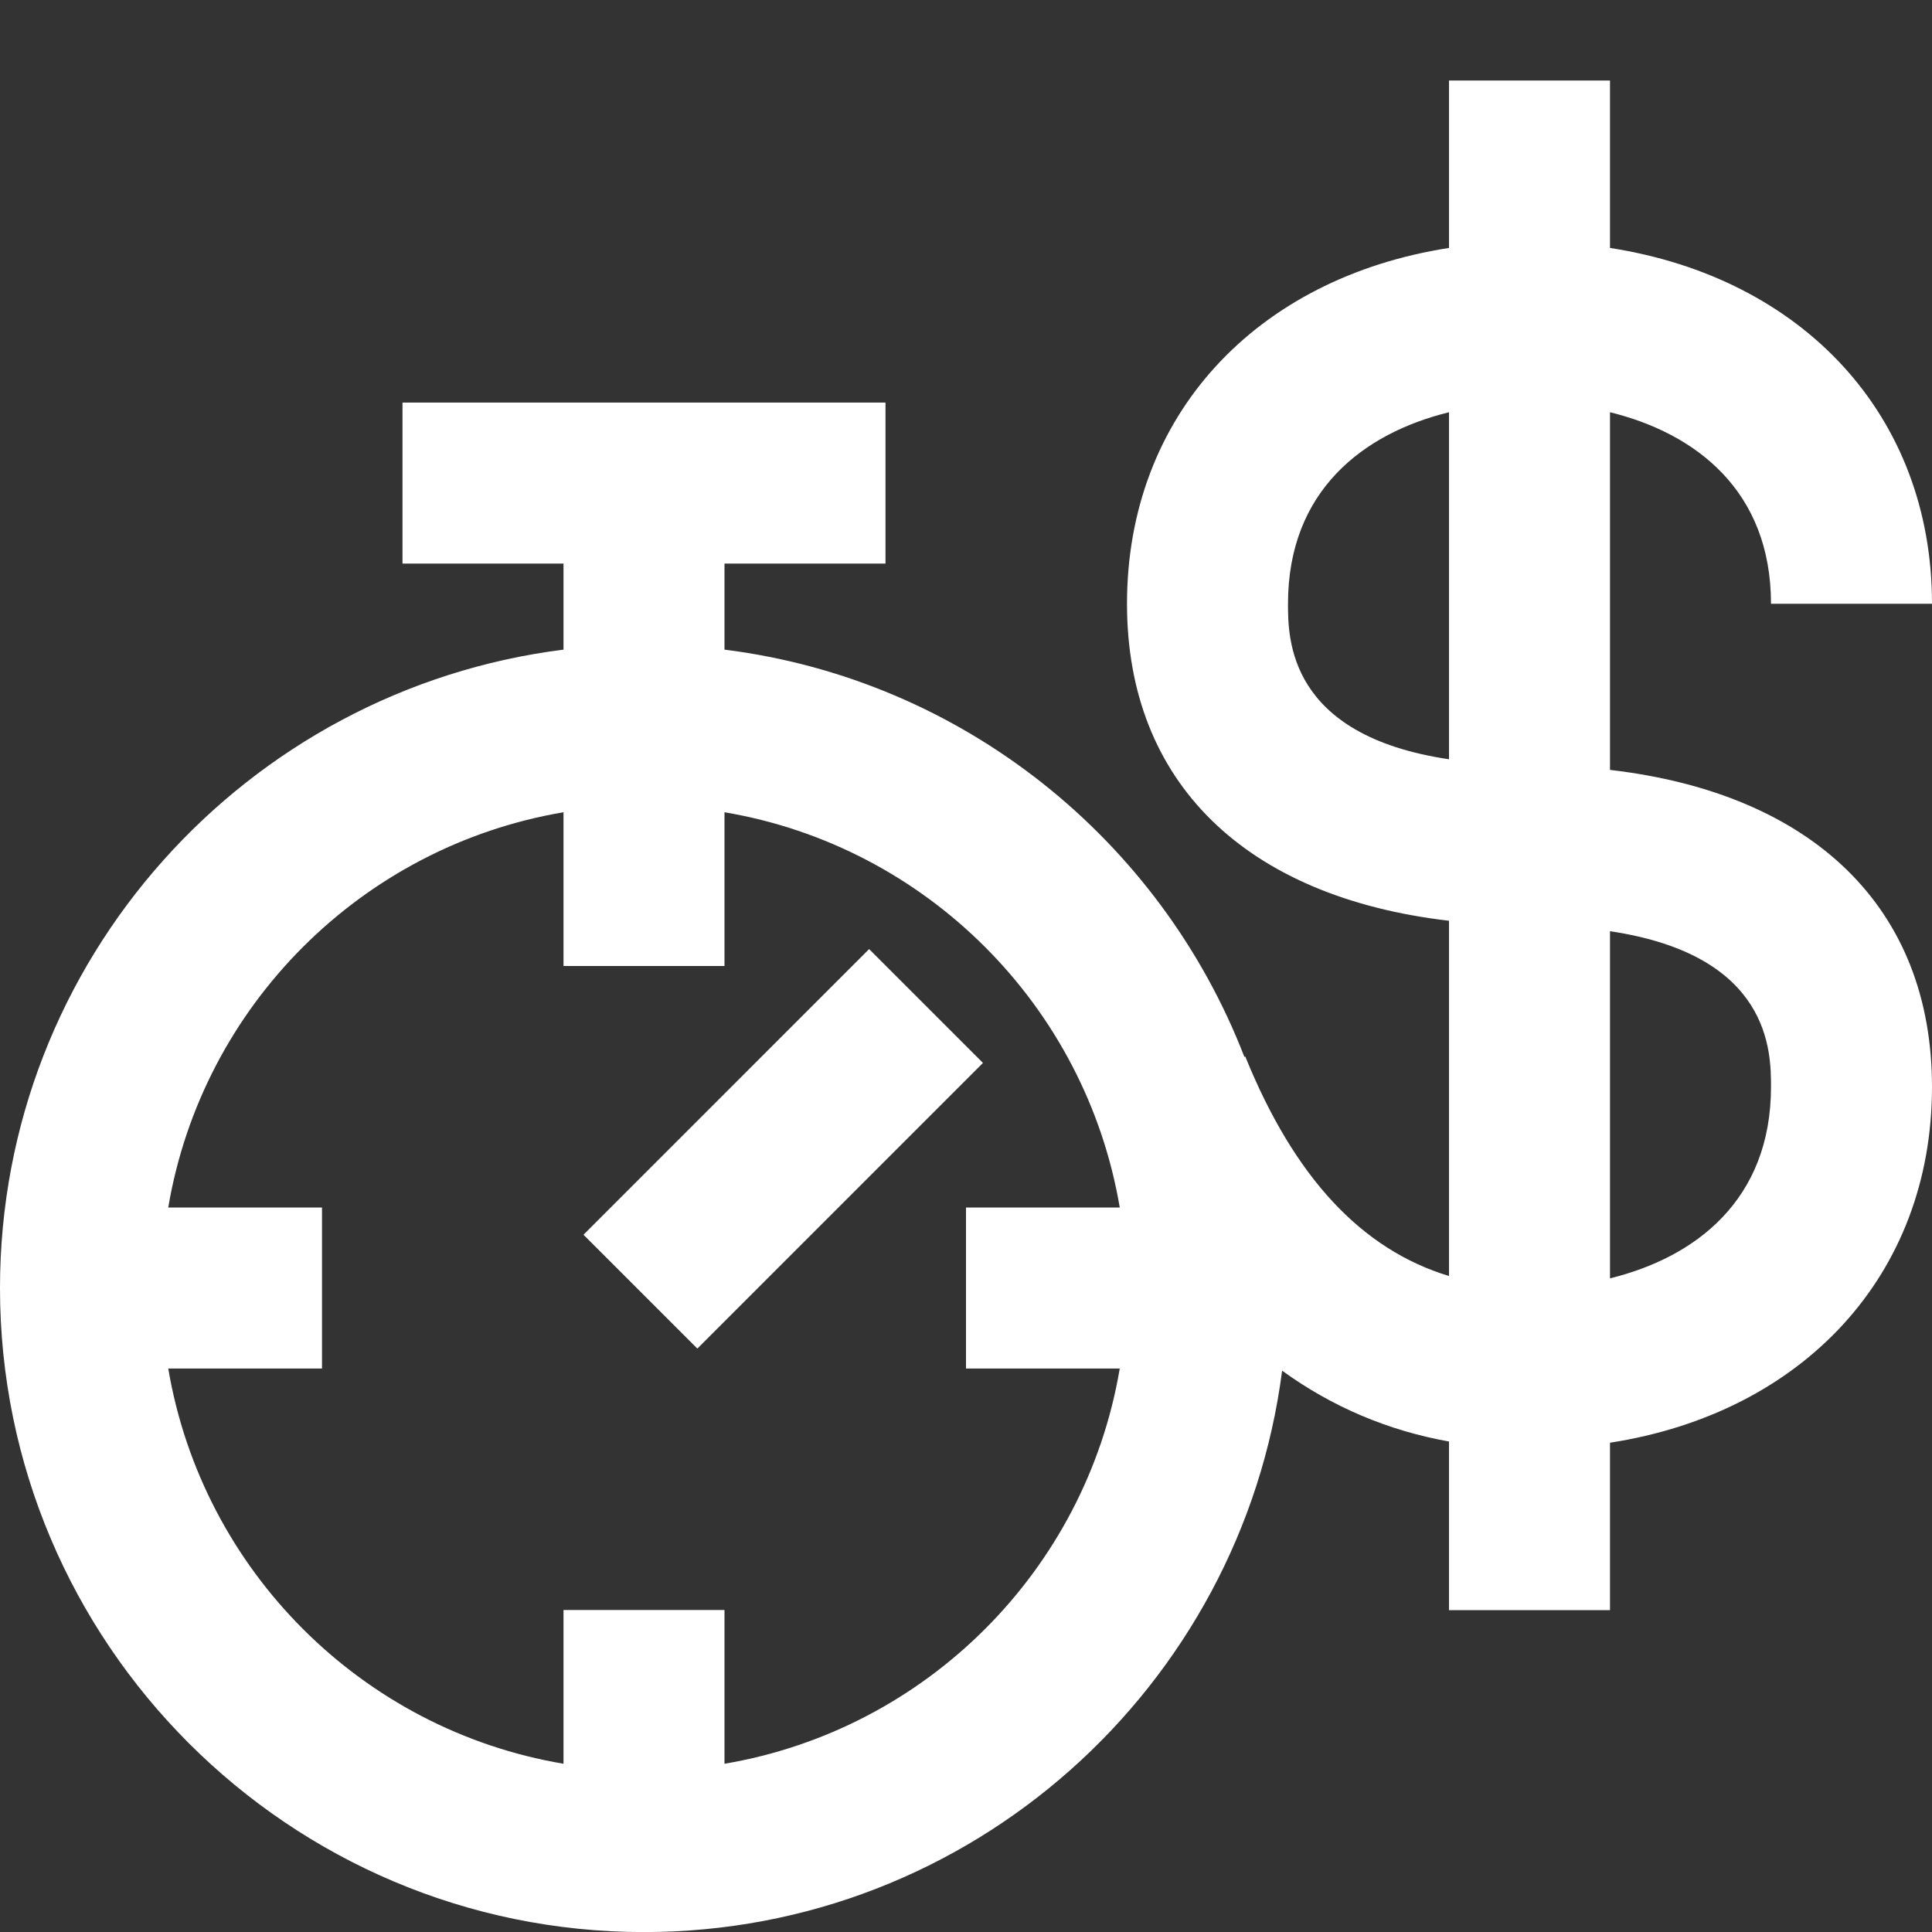
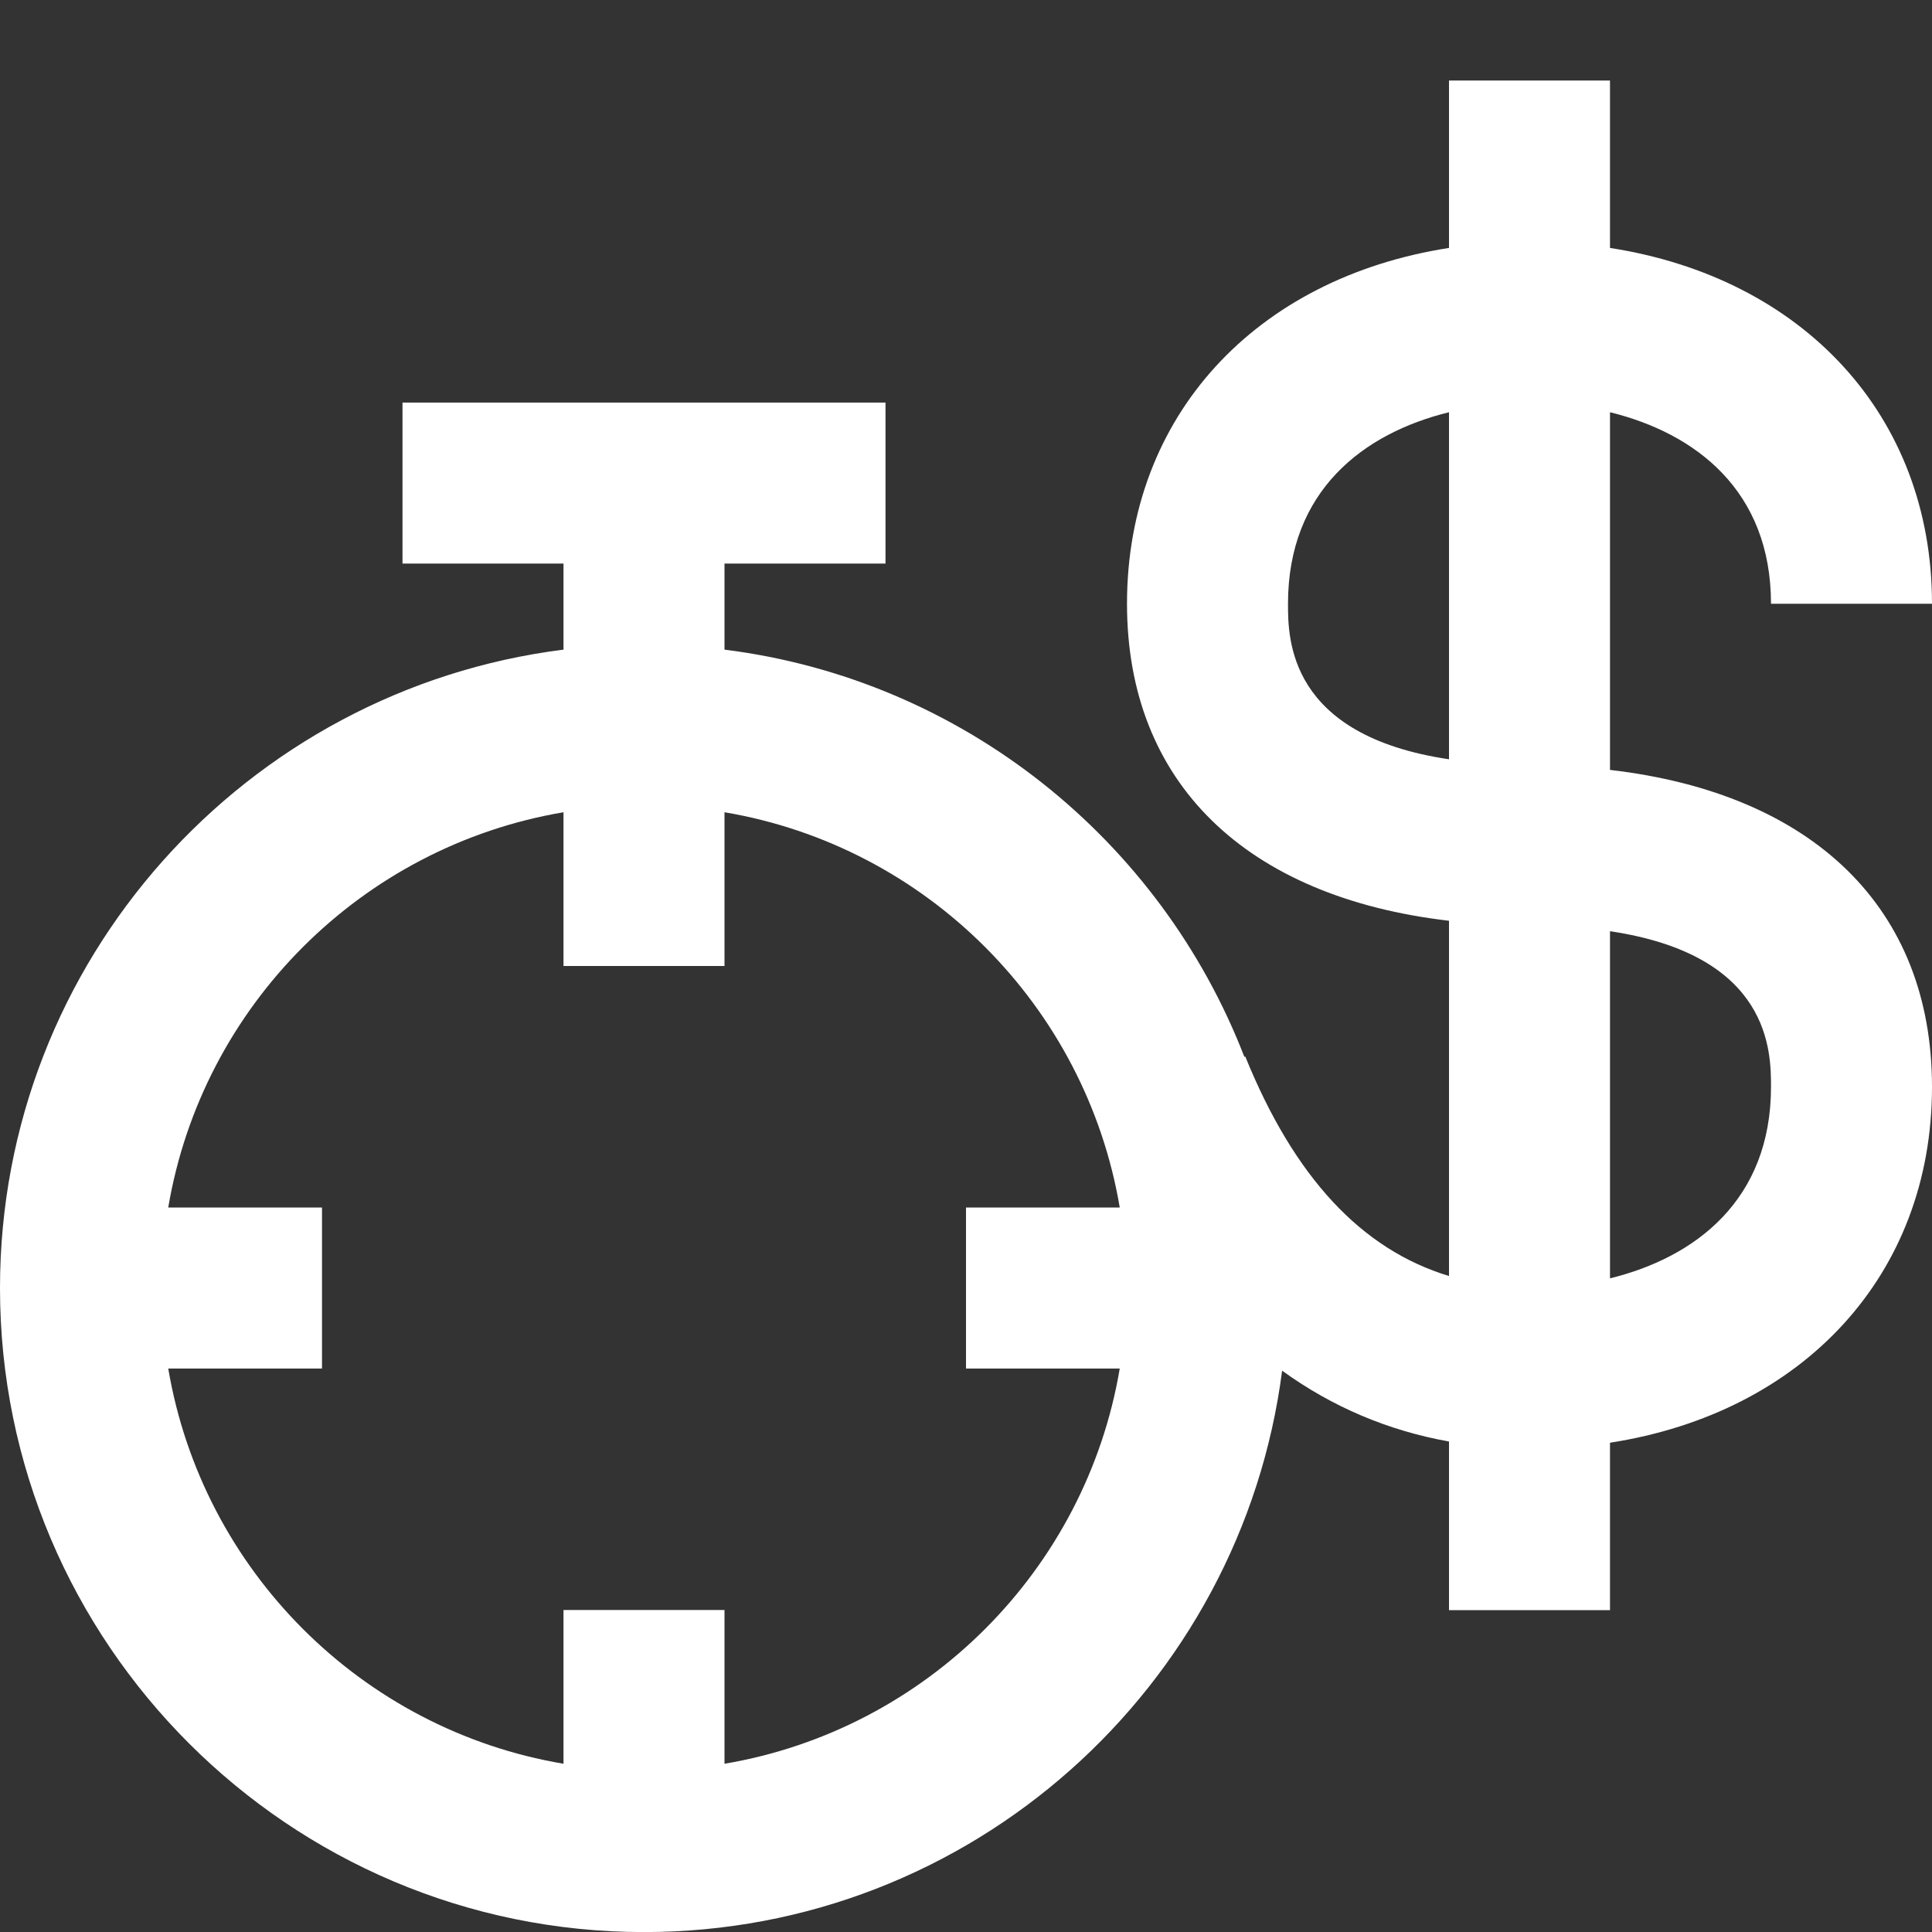
<svg xmlns="http://www.w3.org/2000/svg" id="a" data-name="Layer 1" width="24" height="24" viewBox="0 0 24 24">
  <rect x="0" y="0" width="24" height="24" fill="#333333" stroke="none" />
-   <rect x="7.22" y="13.272" width="5.018" height="2" transform="translate(-7.242 11.06) rotate(-45.004)" fill="#fff" />
  <path d="M20,9.562V5.121c1.06,.26,2,.972,2,2.379h2c0-2.337-1.602-4.048-4-4.42V1h-2V3.08c-2.398,.372-4,2.083-4,4.42,0,2.224,1.479,3.645,4,3.938v4.413c-1.086-.329-1.921-1.224-2.531-2.727l-.011,.005c-1.042-2.696-3.498-4.688-6.458-5.059v-1.069h2v-2H5v2h2v1.069c-3.94,.495-7,3.859-7,7.931,0,4.411,3.589,8,8,8,4.063,0,7.421-3.047,7.927-6.974,.619,.448,1.312,.744,2.073,.88v2.095h2v-2.08c2.398-.372,4-2.083,4-4.42,0-2.224-1.479-3.645-4-3.938Zm-11,12.348v-1.91h-2v1.91c-2.507-.423-4.486-2.403-4.91-4.91h1.91v-2h-1.91c.423-2.507,2.403-4.486,4.91-4.91v1.91h2v-1.91c2.507,.423,4.486,2.403,4.91,4.91h-1.91v2h1.91c-.423,2.507-2.403,4.486-4.91,4.91Zm7-14.41c0-1.407,.94-2.119,2-2.379v4.311c-1.999-.297-2-1.5-2-1.933Zm4,8.379v-4.311c1.999,.297,2,1.5,2,1.933,0,1.407-.94,2.119-2,2.379Z" fill="#fff" />
</svg>